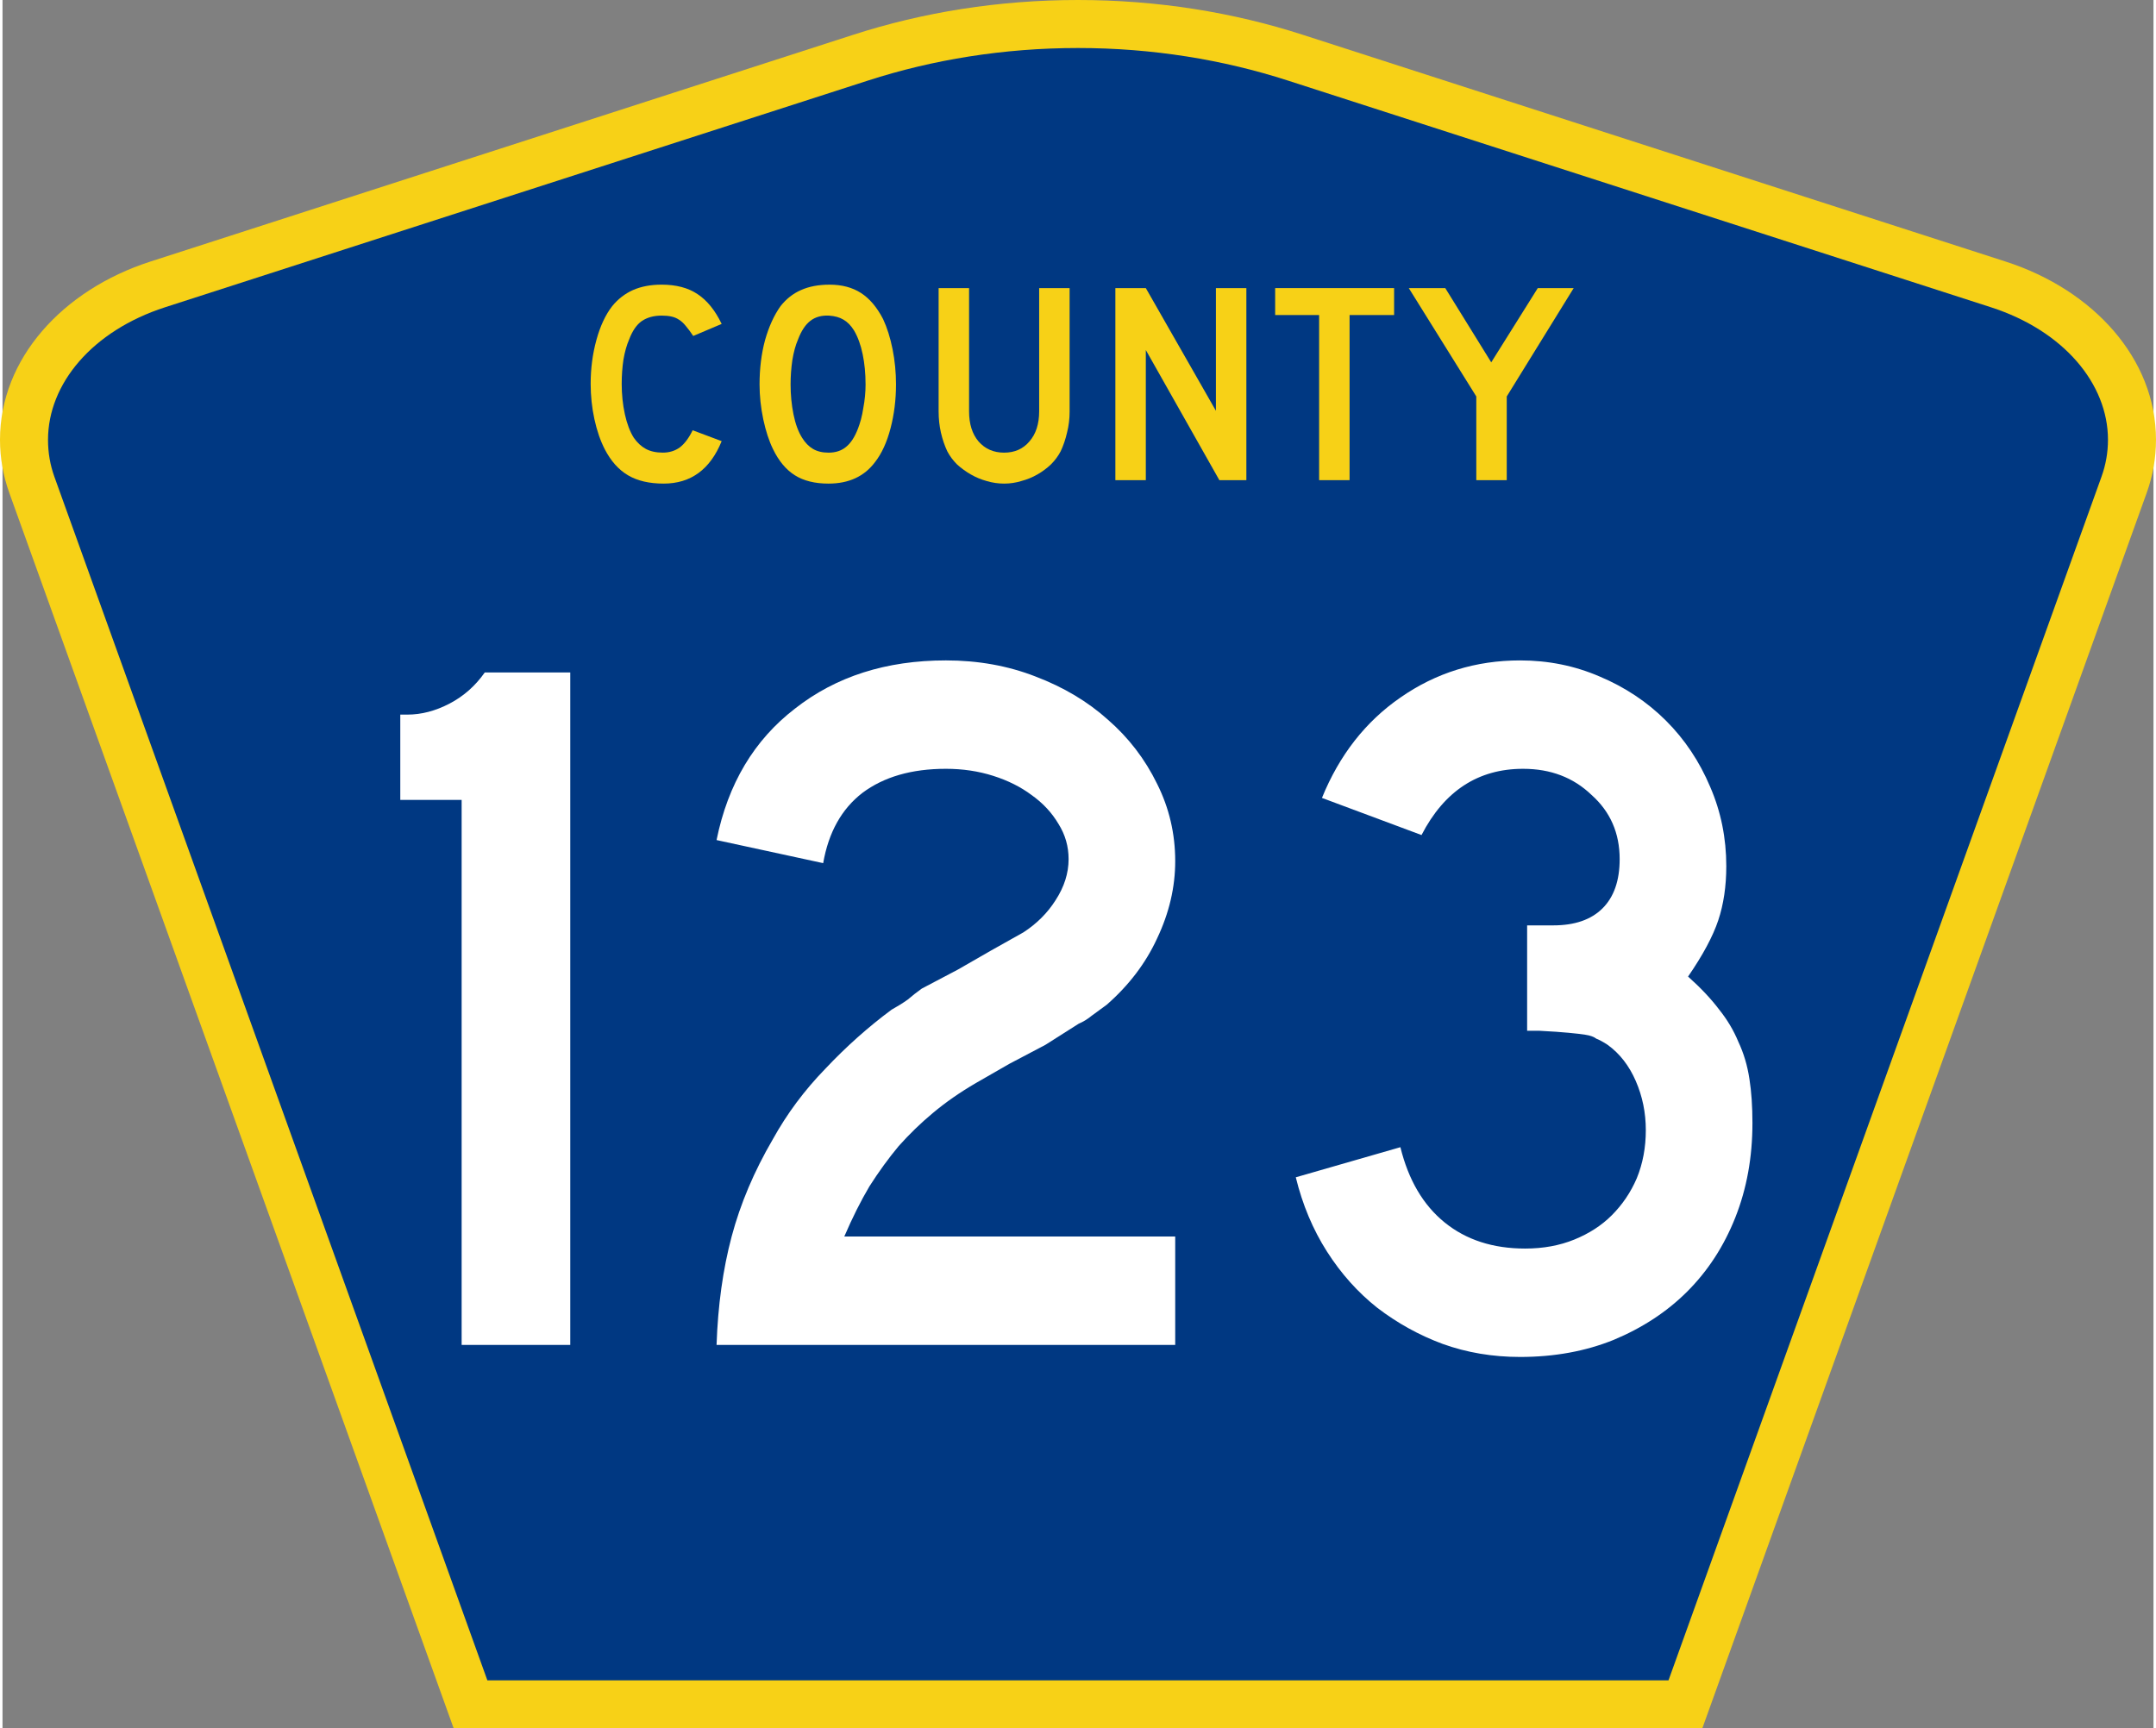
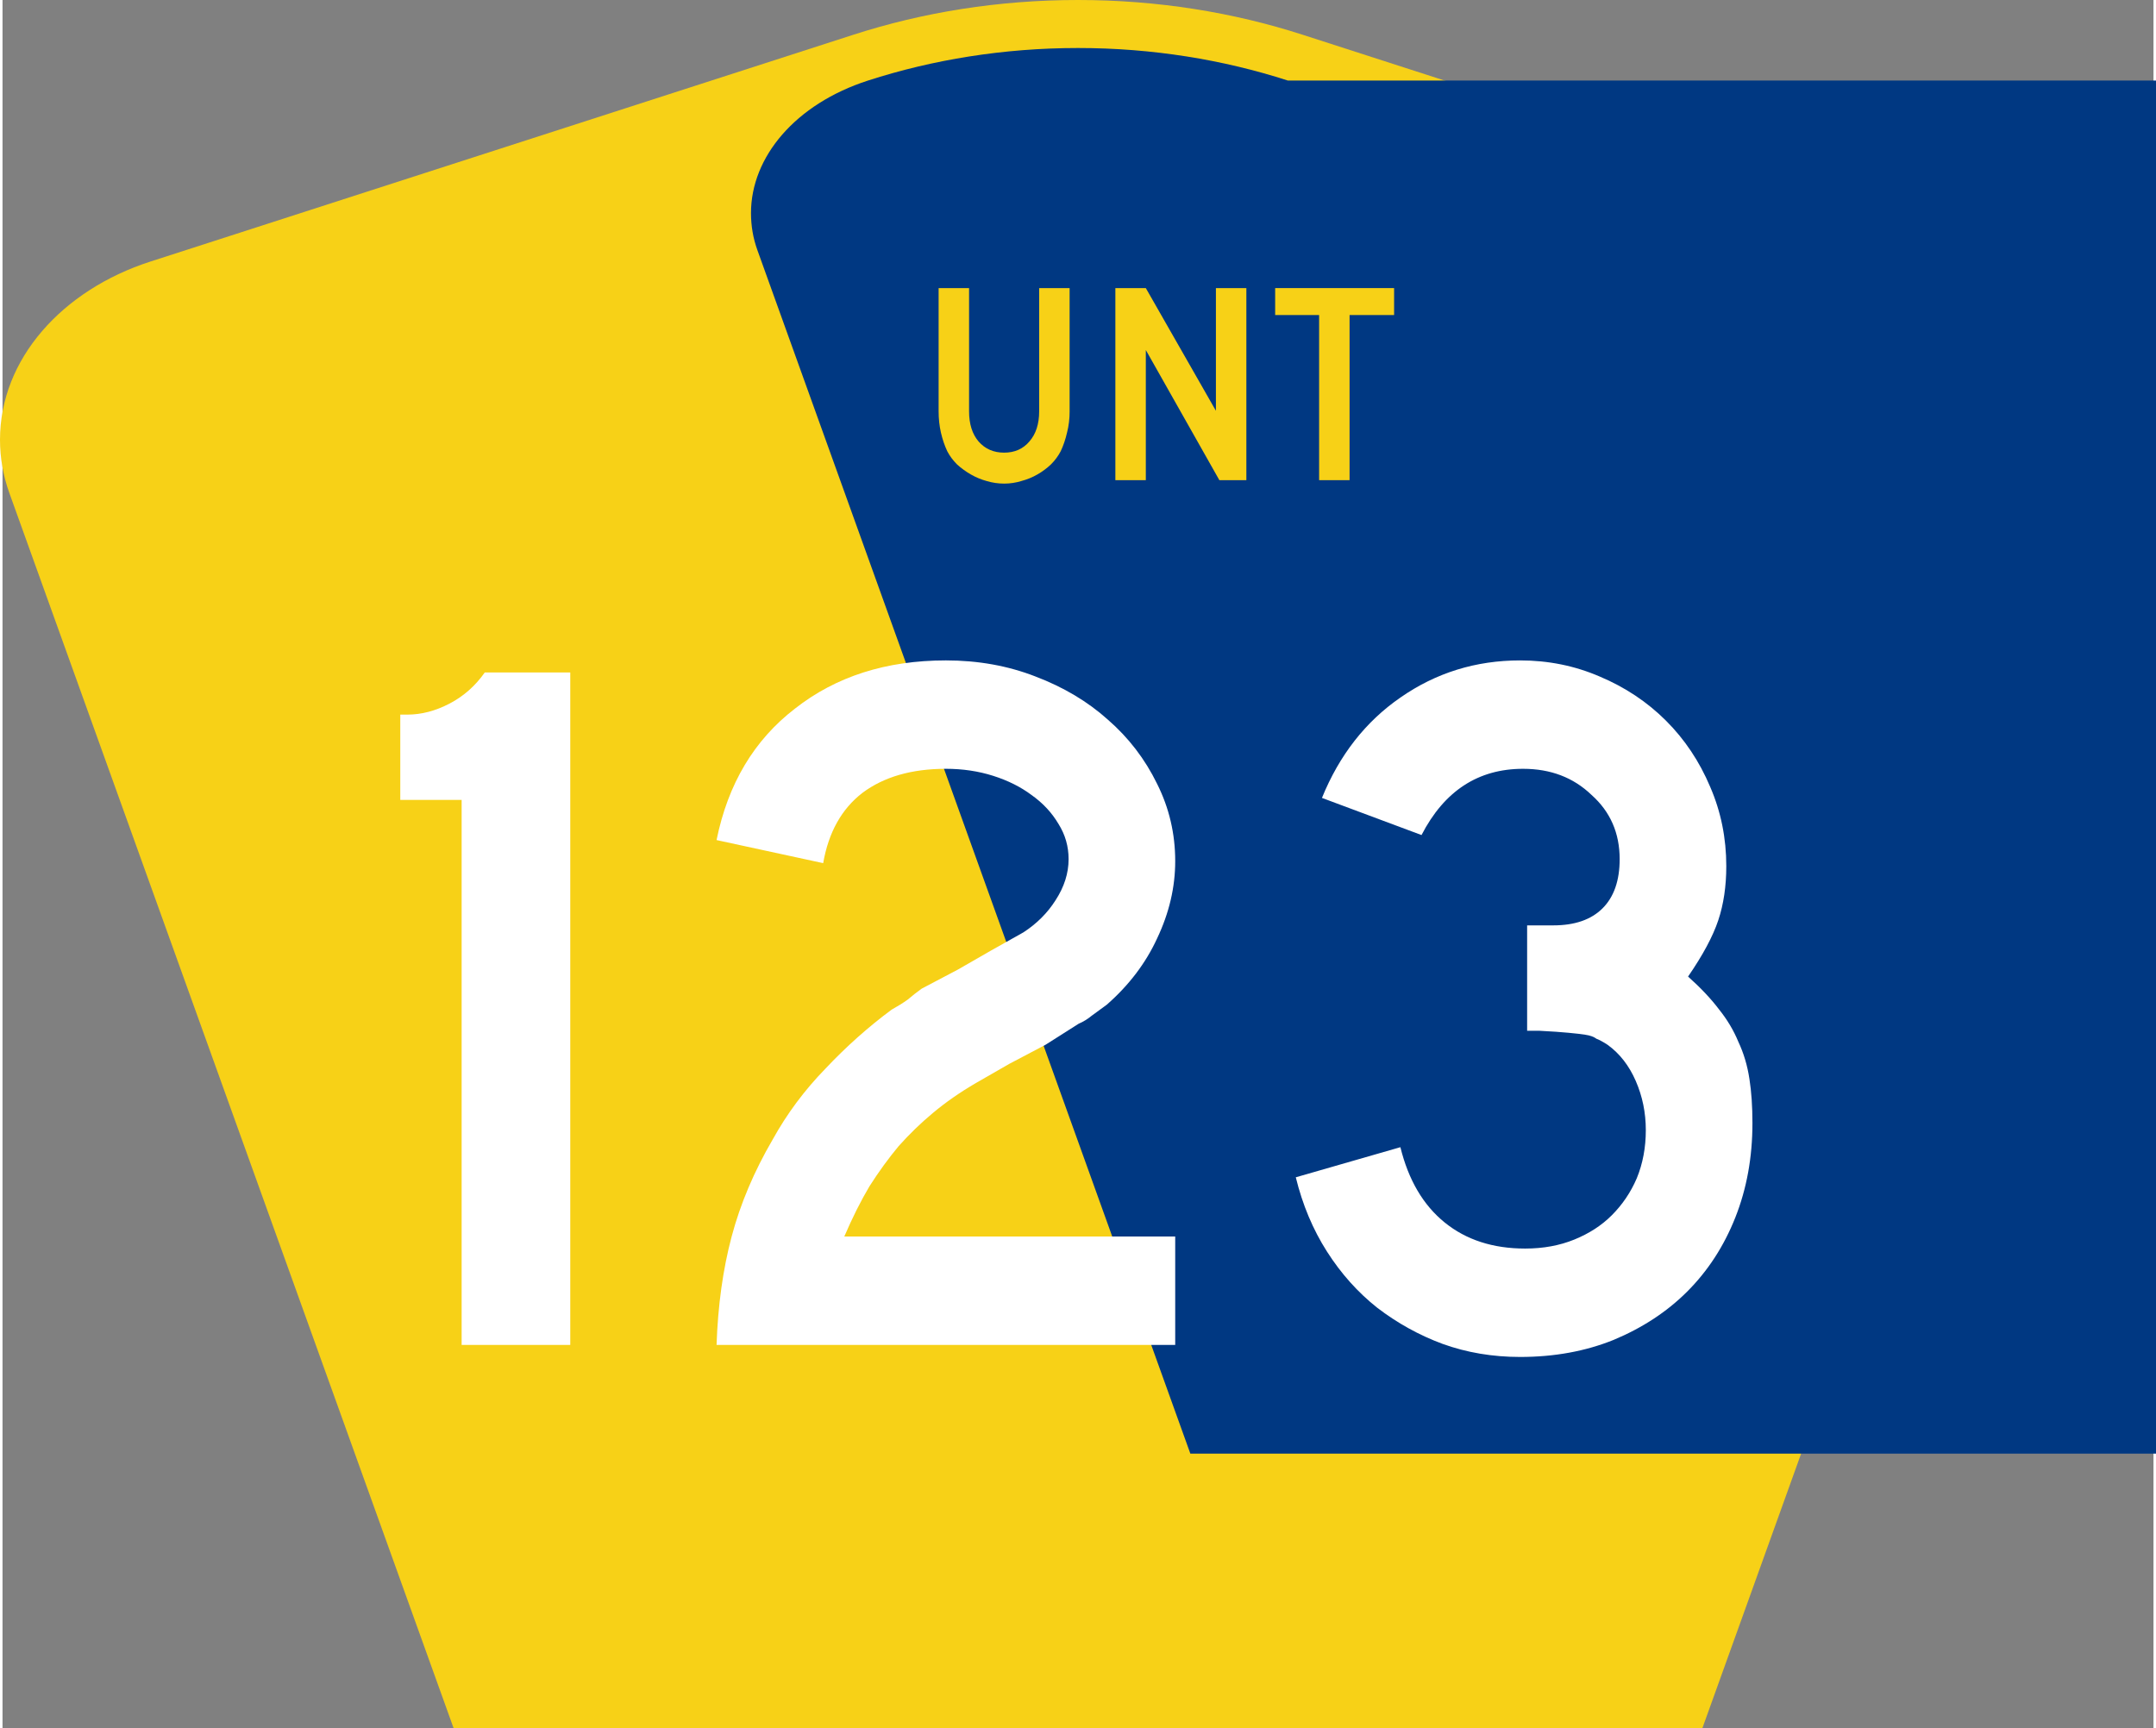
<svg xmlns="http://www.w3.org/2000/svg" version="1.0" width="561.253" height="450" viewBox="0 0 559.942 450" id="Layer_1" xml:space="preserve" style="overflow:visible">
  <rect x="0" y="0" width="559.942" height="450" fill="#808080" stroke="none" />
  <defs id="defs52" />
  <path d="M 117.451,450 1.771,128.337 c -1.58,-4.396 -2.427,-9.041 -2.427,-13.844 0,-21.002 16.187,-38.979 39.126,-46.385 L 221.488,9.048 C 239.552,3.213 259.292,0 279.97,0 c 20.677,0 40.417,3.213 58.482,9.048 L 521.47,68.109 c 22.938,7.406 39.126,25.383 39.126,46.385 0,4.803 -0.846,9.447 -2.427,13.844 l -115.68,321.662 -325.038,0 0,0 z" id="path5" style="fill:#f7d117;fill-opacity:1;fill-rule:evenodd;stroke:none" />
-   <path d="m 279.97,12.5 c -19.377,0 -37.846,3.039 -54.656,8.469 L 42.314,80 c -18.94,6.115 -30.469,19.921 -30.469,34.5 0,3.37 0.555,6.561 1.656,9.625 l 112.719,313.375 307.469,0 112.719,-313.375 c 1.119,-3.111 1.688,-6.308 1.688,-9.625 0,-14.579 -11.529,-28.385 -30.469,-34.5 L 334.595,20.969 c -16.815,-5.431 -35.248,-8.469 -54.625,-8.469 z" id="path2996" style="fill:#003882;fill-opacity:1;fill-rule:evenodd;stroke:none" />
+   <path d="m 279.97,12.5 c -19.377,0 -37.846,3.039 -54.656,8.469 c -18.94,6.115 -30.469,19.921 -30.469,34.5 0,3.37 0.555,6.561 1.656,9.625 l 112.719,313.375 307.469,0 112.719,-313.375 c 1.119,-3.111 1.688,-6.308 1.688,-9.625 0,-14.579 -11.529,-28.385 -30.469,-34.5 L 334.595,20.969 c -16.815,-5.431 -35.248,-8.469 -54.625,-8.469 z" id="path2996" style="fill:#003882;fill-opacity:1;fill-rule:evenodd;stroke:none" />
  <g transform="scale(1.001,0.999)" id="text1361" style="font-size:261.574px;font-style:normal;font-variant:normal;font-weight:normal;font-stretch:normal;text-align:center;line-height:100%;writing-mode:lr-tb;text-anchor:middle;fill:#ffffff;fill-opacity:1;font-family:Roadgeek 2005 Series D">
    <path d="m 119.399,350.509 0,-142.034 -15.956,0 0,-22.234 1.831,0 c 3.662,1.6e-4 7.324,-0.959 10.986,-2.877 3.662,-1.918 6.714,-4.621 9.155,-8.109 l 22.234,0 0,175.254 -28.25,0" id="path3654" style="fill:#ffffff" />
    <path d="m 185.695,350.509 c 0.349,-10.289 1.657,-19.705 3.924,-28.25 2.267,-8.545 5.842,-17.002 10.725,-25.373 3.662,-6.626 8.196,-12.73 13.602,-18.31 5.406,-5.755 11.16,-10.899 17.264,-15.433 1.569,-0.872 2.964,-1.744 4.185,-2.616 1.221,-1.046 2.441,-2.005 3.662,-2.877 l 9.417,-4.97 8.632,-4.97 8.37,-4.708 c 3.488,-2.267 6.278,-5.057 8.37,-8.37 2.267,-3.488 3.4,-7.062 3.4,-10.725 -1.1e-4,-3.313 -0.872,-6.365 -2.616,-9.155 -1.744,-2.964 -4.098,-5.493 -7.062,-7.586 -2.79,-2.092 -6.103,-3.749 -9.94,-4.97 -3.837,-1.221 -7.934,-1.831 -12.294,-1.831 -8.894,1.5e-4 -16.13,2.093 -21.711,6.278 -5.406,4.185 -8.806,10.289 -10.201,18.31 l -27.727,-6.016 c 2.964,-14.648 9.765,-26.07 20.403,-34.266 10.637,-8.37 23.716,-12.555 39.236,-12.556 8.37,1.7e-4 16.13,1.395 23.28,4.185 7.324,2.79 13.602,6.54 18.833,11.248 5.406,4.708 9.678,10.289 12.817,16.741 3.139,6.278 4.708,12.992 4.708,20.141 -1.3e-4,6.801 -1.57,13.515 -4.708,20.141 -2.965,6.452 -7.324,12.207 -13.079,17.264 -1.395,1.046 -2.703,2.005 -3.924,2.877 -1.046,0.872 -2.18,1.57 -3.4,2.093 l -8.632,5.493 -9.417,4.97 -8.632,4.97 c -4.185,2.441 -7.934,5.057 -11.248,7.847 -3.139,2.616 -6.103,5.493 -8.893,8.632 -2.616,3.139 -5.144,6.627 -7.586,10.463 -2.267,3.836 -4.447,8.196 -6.539,13.079 l 86.058,0 0,28.25 -119.278,0" id="path3656" style="fill:#ffffff" />
    <path d="m 455.087,292.701 c -1.3e-4,8.894 -1.482,17.09 -4.447,24.588 -2.965,7.498 -7.15,13.951 -12.556,19.356 -5.232,5.231 -11.597,9.417 -19.095,12.556 -7.324,2.965 -15.433,4.447 -24.326,4.447 -7.15,-10e-6 -13.863,-1.133 -20.141,-3.4 -6.103,-2.267 -11.771,-5.406 -17.002,-9.417 -5.057,-4.011 -9.417,-8.893 -13.079,-14.648 -3.662,-5.755 -6.365,-12.207 -8.109,-19.356 l 27.204,-7.847 c 2.093,8.545 5.929,15.084 11.509,19.618 5.58,4.534 12.555,6.801 20.926,6.801 4.708,3e-5 8.981,-0.785 12.817,-2.354 3.836,-1.569 7.062,-3.662 9.678,-6.278 2.79,-2.79 4.97,-6.016 6.539,-9.678 1.569,-3.836 2.354,-8.022 2.354,-12.556 -1.1e-4,-4.534 -0.872,-8.806 -2.616,-12.817 -1.744,-4.011 -4.185,-7.15 -7.324,-9.417 -1.046,-0.697 -2.005,-1.221 -2.877,-1.569 -0.698,-0.523 -1.657,-0.872 -2.877,-1.046 -1.046,-0.174 -2.529,-0.349 -4.447,-0.523 -1.744,-0.174 -4.272,-0.349 -7.586,-0.523 l -3.139,0 0,-28.25 0,0.785 0.785,0 0.523,0 5.493,0 c 5.58,1.1e-4 9.853,-1.482 12.817,-4.447 2.964,-2.964 4.447,-7.237 4.447,-12.817 -1e-4,-6.801 -2.441,-12.381 -7.324,-16.741 -4.708,-4.534 -10.637,-6.801 -17.787,-6.801 -11.684,1.5e-4 -20.49,5.755 -26.419,17.264 L 343.134,207.951 c 4.534,-11.16 11.335,-19.879 20.403,-26.157 9.242,-6.452 19.618,-9.678 31.127,-9.678 7.324,1.7e-4 14.212,1.395 20.664,4.185 6.626,2.79 12.381,6.627 17.264,11.509 4.883,4.883 8.719,10.637 11.509,17.264 2.79,6.452 4.185,13.34 4.185,20.664 -1.3e-4,5.232 -0.698,9.94 -2.093,14.125 -1.395,4.185 -4.011,9.068 -7.847,14.648 3.313,2.965 6.016,5.842 8.109,8.632 2.092,2.616 3.749,5.406 4.97,8.37 1.395,2.965 2.354,6.191 2.877,9.678 0.523,3.313 0.785,7.15 0.785,11.509" id="path3658" style="fill:#ffffff" />
  </g>
  <g transform="scale(1.001,0.999)" id="text1375" style="font-size:74.71px;font-style:normal;font-variant:normal;font-weight:normal;font-stretch:normal;text-align:center;line-height:100%;writing-mode:lr-tb;text-anchor:middle;fill:#f7d117;fill-opacity:1;font-family:Roadgeek 2005 Series D;-inkscape-font-specification:Roadgeek 2005 Series D">
    <path d="m 187.021,114.978 c -2.988,7.371 -8.019,11.057 -15.091,11.057 -3.736,-10e-6 -6.824,-0.722 -9.264,-2.167 -2.441,-1.444 -4.458,-3.711 -6.051,-6.799 -1.146,-2.241 -2.042,-4.856 -2.69,-7.845 -0.647,-2.988 -0.971,-6.051 -0.971,-9.189 -1e-5,-3.984 0.498,-7.795 1.494,-11.431 0.996,-3.636 2.366,-6.574 4.109,-8.816 1.494,-1.843 3.287,-3.237 5.379,-4.184 2.142,-0.946 4.632,-1.419 7.471,-1.419 3.785,5.1e-5 6.898,0.822 9.339,2.465 2.49,1.644 4.582,4.234 6.276,7.77 l -7.396,3.138 c -0.697,-1.046 -1.345,-1.918 -1.942,-2.615 -0.548,-0.697 -1.146,-1.245 -1.793,-1.644 -0.598,-0.398 -1.27,-0.672 -2.017,-0.822 -0.697,-0.149 -1.519,-0.224 -2.465,-0.224 -2.042,4.3e-5 -3.76,0.473 -5.155,1.419 -1.345,0.946 -2.441,2.54 -3.287,4.781 -0.647,1.494 -1.146,3.262 -1.494,5.304 -0.299,2.042 -0.448,4.134 -0.448,6.276 -1e-5,2.739 0.274,5.379 0.822,7.919 0.548,2.49 1.32,4.532 2.316,6.126 0.896,1.295 1.942,2.266 3.138,2.914 1.195,0.647 2.665,0.971 4.408,0.971 1.693,1e-5 3.163,-0.448 4.408,-1.345 1.245,-0.946 2.366,-2.441 3.362,-4.483 l 7.546,2.839 0,0" id="path5117" style="font-family:Roadgeek 2005 Series D;-inkscape-font-specification:Roadgeek 2005 Series D" />
-     <path d="m 232.361,100.186 c -4e-5,3.985 -0.473,7.795 -1.419,11.431 -0.946,3.636 -2.291,6.574 -4.034,8.816 -2.789,3.735 -6.824,5.603 -12.103,5.603 -3.536,-10e-6 -6.45,-0.722 -8.741,-2.167 -2.291,-1.444 -4.184,-3.711 -5.678,-6.799 -1.046,-2.142 -1.893,-4.732 -2.54,-7.77 -0.647,-3.088 -0.971,-6.126 -0.971,-9.115 0,-4.134 0.473,-7.969 1.419,-11.505 0.996,-3.536 2.341,-6.5 4.034,-8.89 1.494,-1.893 3.262,-3.287 5.304,-4.184 2.092,-0.946 4.582,-1.419 7.471,-1.419 3.188,5.1e-5 5.902,0.722 8.143,2.167 2.241,1.444 4.159,3.711 5.753,6.799 1.046,2.241 1.868,4.856 2.465,7.845 0.598,2.988 0.896,6.052 0.897,9.189 m -7.919,0 c -3e-5,-2.839 -0.249,-5.454 -0.747,-7.845 -0.498,-2.44 -1.245,-4.507 -2.241,-6.201 -0.797,-1.295 -1.718,-2.241 -2.764,-2.839 -0.996,-0.598 -2.241,-0.946 -3.735,-1.046 -1.942,-0.1 -3.561,0.349 -4.856,1.345 -1.295,0.996 -2.366,2.615 -3.213,4.856 -0.647,1.494 -1.146,3.312 -1.494,5.454 -0.299,2.092 -0.448,4.184 -0.448,6.276 -10e-6,2.69 0.249,5.28 0.747,7.77 0.498,2.49 1.245,4.532 2.241,6.126 0.797,1.295 1.743,2.266 2.839,2.914 1.096,0.647 2.441,0.971 4.034,0.971 1.843,1e-5 3.362,-0.498 4.557,-1.494 1.245,-0.996 2.291,-2.615 3.138,-4.856 0.249,-0.647 0.498,-1.419 0.747,-2.316 0.249,-0.946 0.448,-1.918 0.598,-2.914 0.199,-1.046 0.349,-2.092 0.448,-3.138 0.1,-1.046 0.149,-2.067 0.149,-3.063" id="path5119" style="font-family:Roadgeek 2005 Series D;-inkscape-font-specification:Roadgeek 2005 Series D" />
    <path d="m 277.514,107.209 c -4e-5,1.942 -0.224,3.785 -0.672,5.529 -0.398,1.743 -0.946,3.362 -1.644,4.856 -0.648,1.245 -1.494,2.391 -2.54,3.437 -1.046,0.996 -2.216,1.868 -3.511,2.615 -1.295,0.747 -2.69,1.32 -4.184,1.718 -1.444,0.448 -2.939,0.672 -4.483,0.672 -1.544,-10e-6 -3.063,-0.224 -4.557,-0.672 -1.444,-0.398 -2.814,-0.971 -4.109,-1.718 -1.295,-0.747 -2.49,-1.619 -3.586,-2.615 -1.046,-1.046 -1.893,-2.191 -2.54,-3.437 -0.697,-1.494 -1.245,-3.113 -1.644,-4.856 -0.398,-1.743 -0.598,-3.586 -0.598,-5.529 l 0,-32.125 7.919,0 0,32.125 c -1e-5,3.287 0.822,5.902 2.465,7.845 1.693,1.942 3.91,2.914 6.649,2.914 2.739,1e-5 4.931,-0.971 6.574,-2.914 1.693,-1.942 2.54,-4.557 2.54,-7.845 l 0,-32.125 7.919,0 0,32.125 0,0" id="path5121" style="font-family:Roadgeek 2005 Series D;-inkscape-font-specification:Roadgeek 2005 Series D" />
    <path d="m 316.455,125.139 -19.126,-33.918 0,33.918 -7.919,0 0,-50.056 7.919,0 18.229,31.976 0,-31.976 7.919,0 0,50.056 -7.023,0" id="path5123" style="font-family:Roadgeek 2005 Series D;-inkscape-font-specification:Roadgeek 2005 Series D" />
    <path d="m 350.316,82.106 0,43.033 -7.919,0 0,-43.033 -11.431,0 0,-7.023 30.93,0 0,7.023 -11.58,0" id="path5125" style="font-family:Roadgeek 2005 Series D;-inkscape-font-specification:Roadgeek 2005 Series D" />
-     <path d="m 391.192,103.324 0,21.815 -7.919,0 0,-21.815 -17.557,-28.24 9.488,0 11.954,19.35 12.103,-19.35 9.339,0 -17.407,28.24" id="path5127" style="font-family:Roadgeek 2005 Series D;-inkscape-font-specification:Roadgeek 2005 Series D" />
  </g>
</svg>